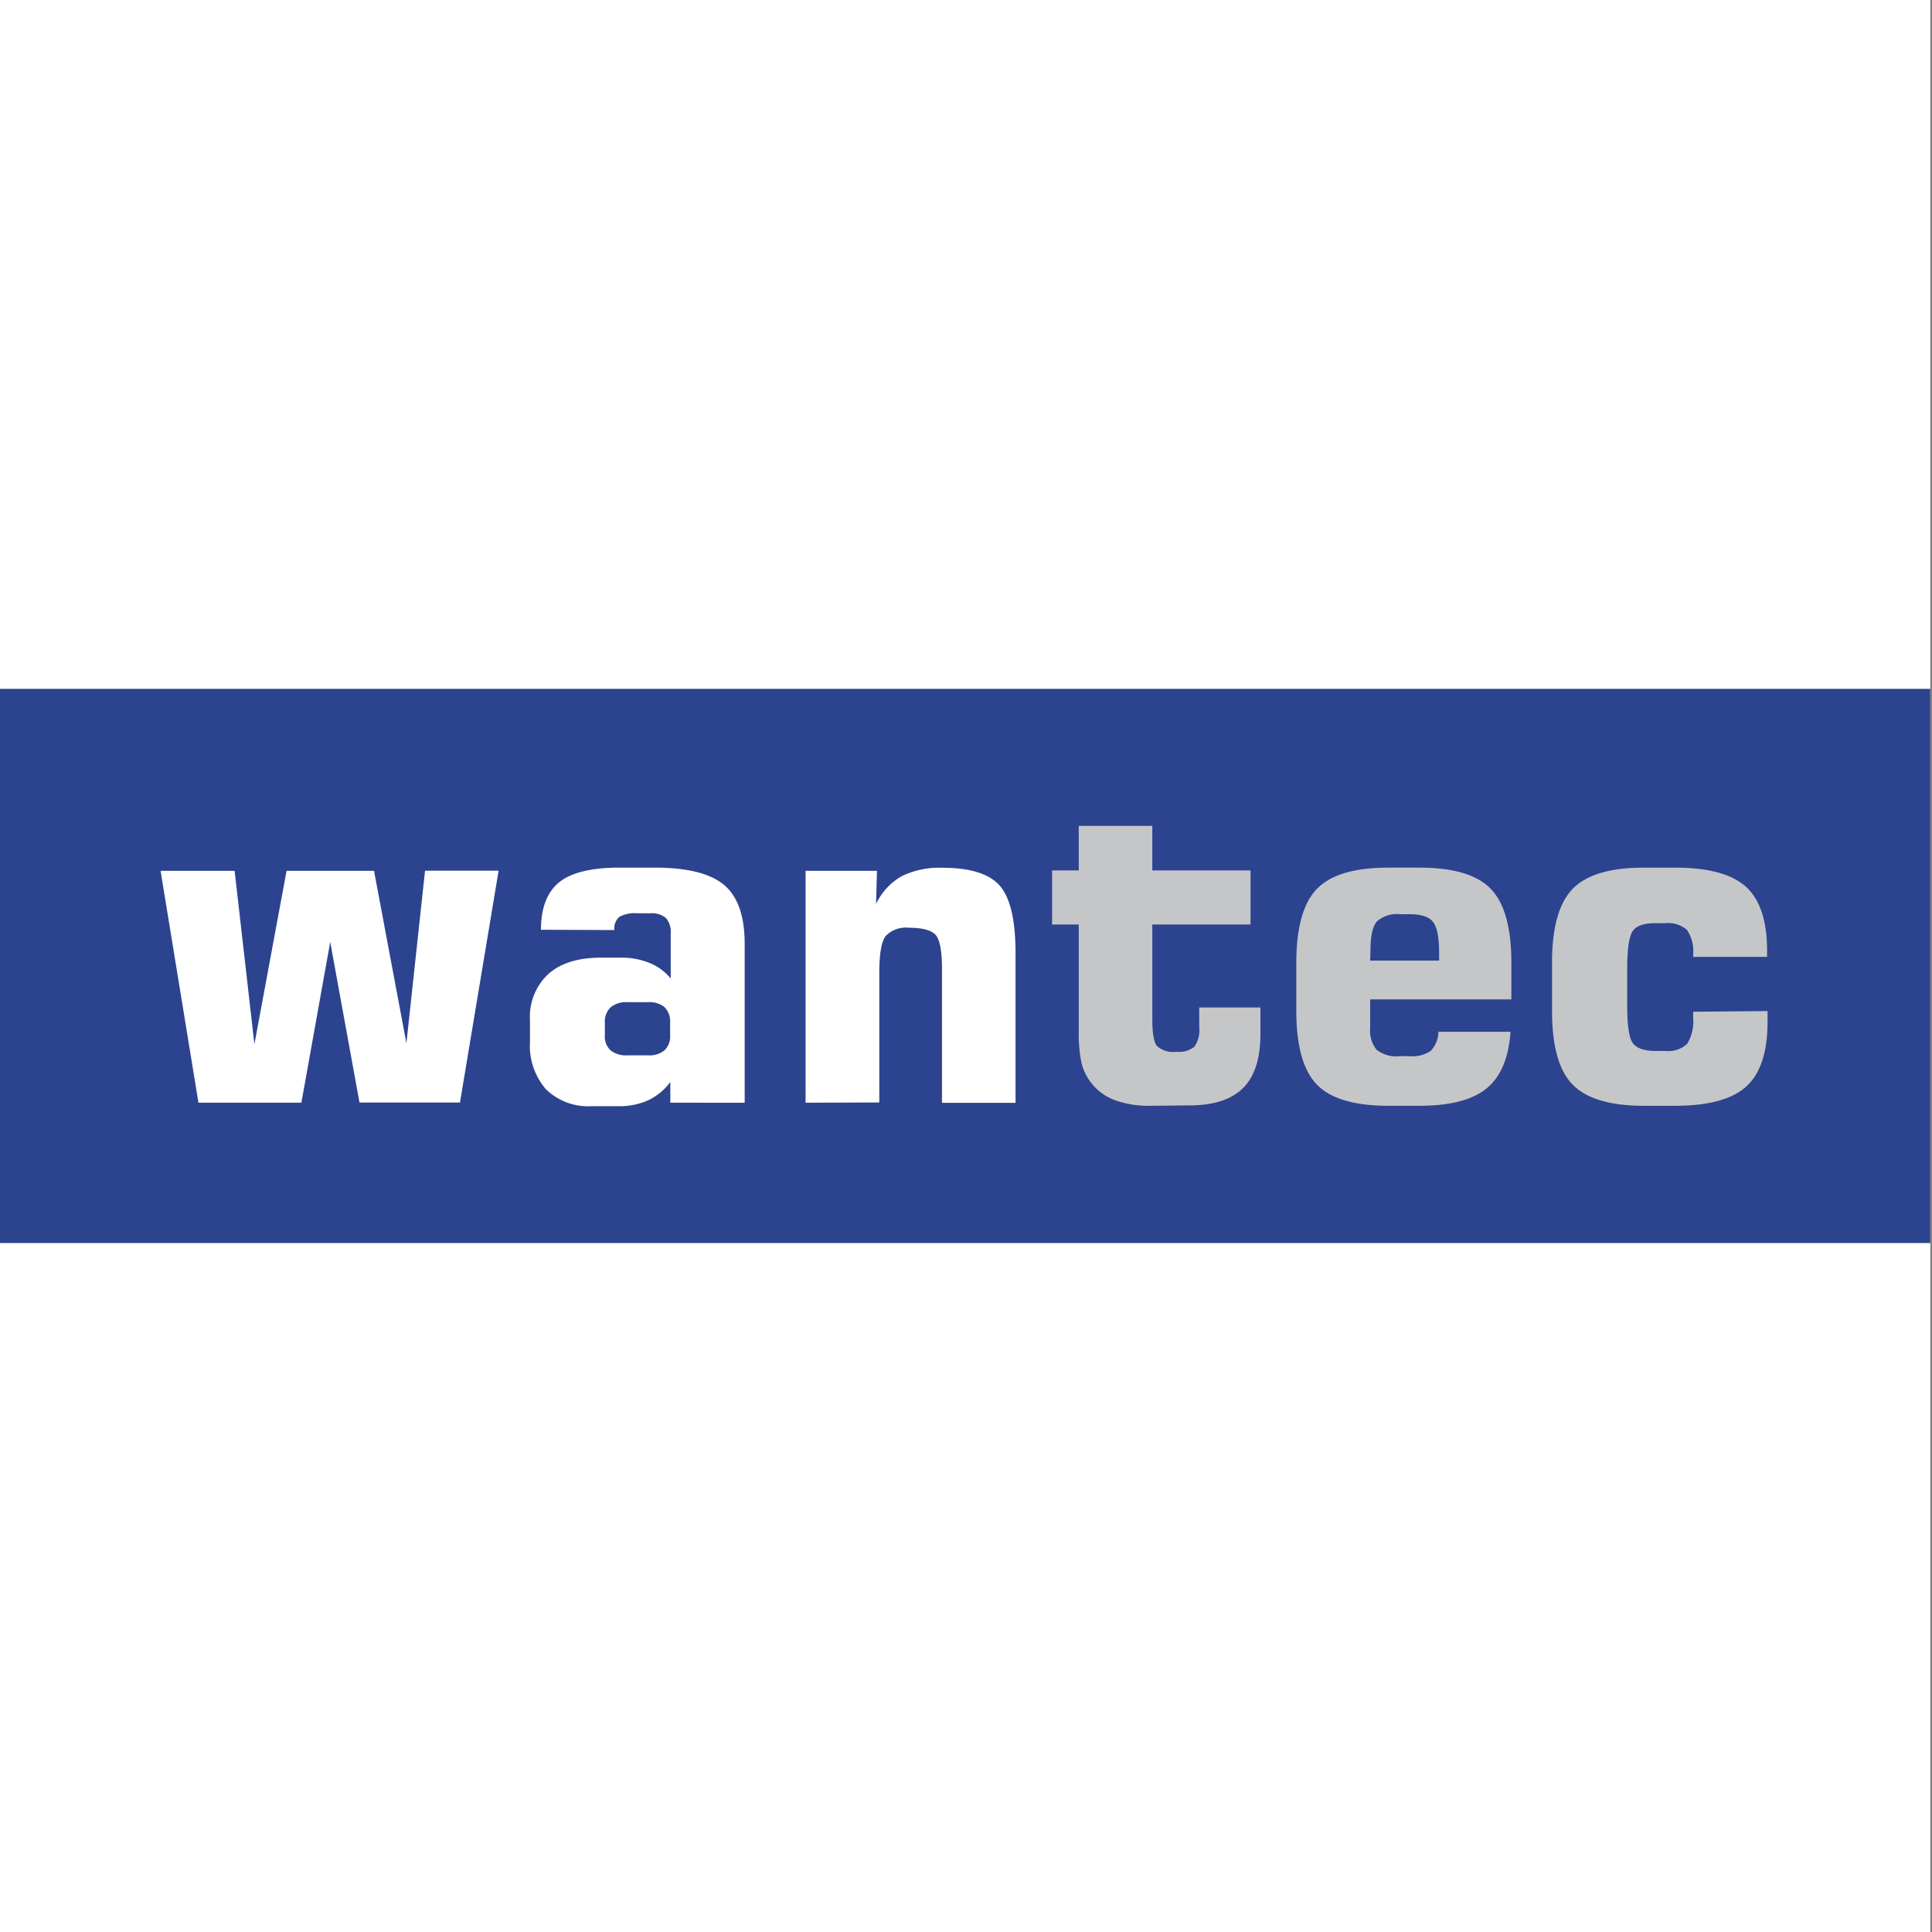
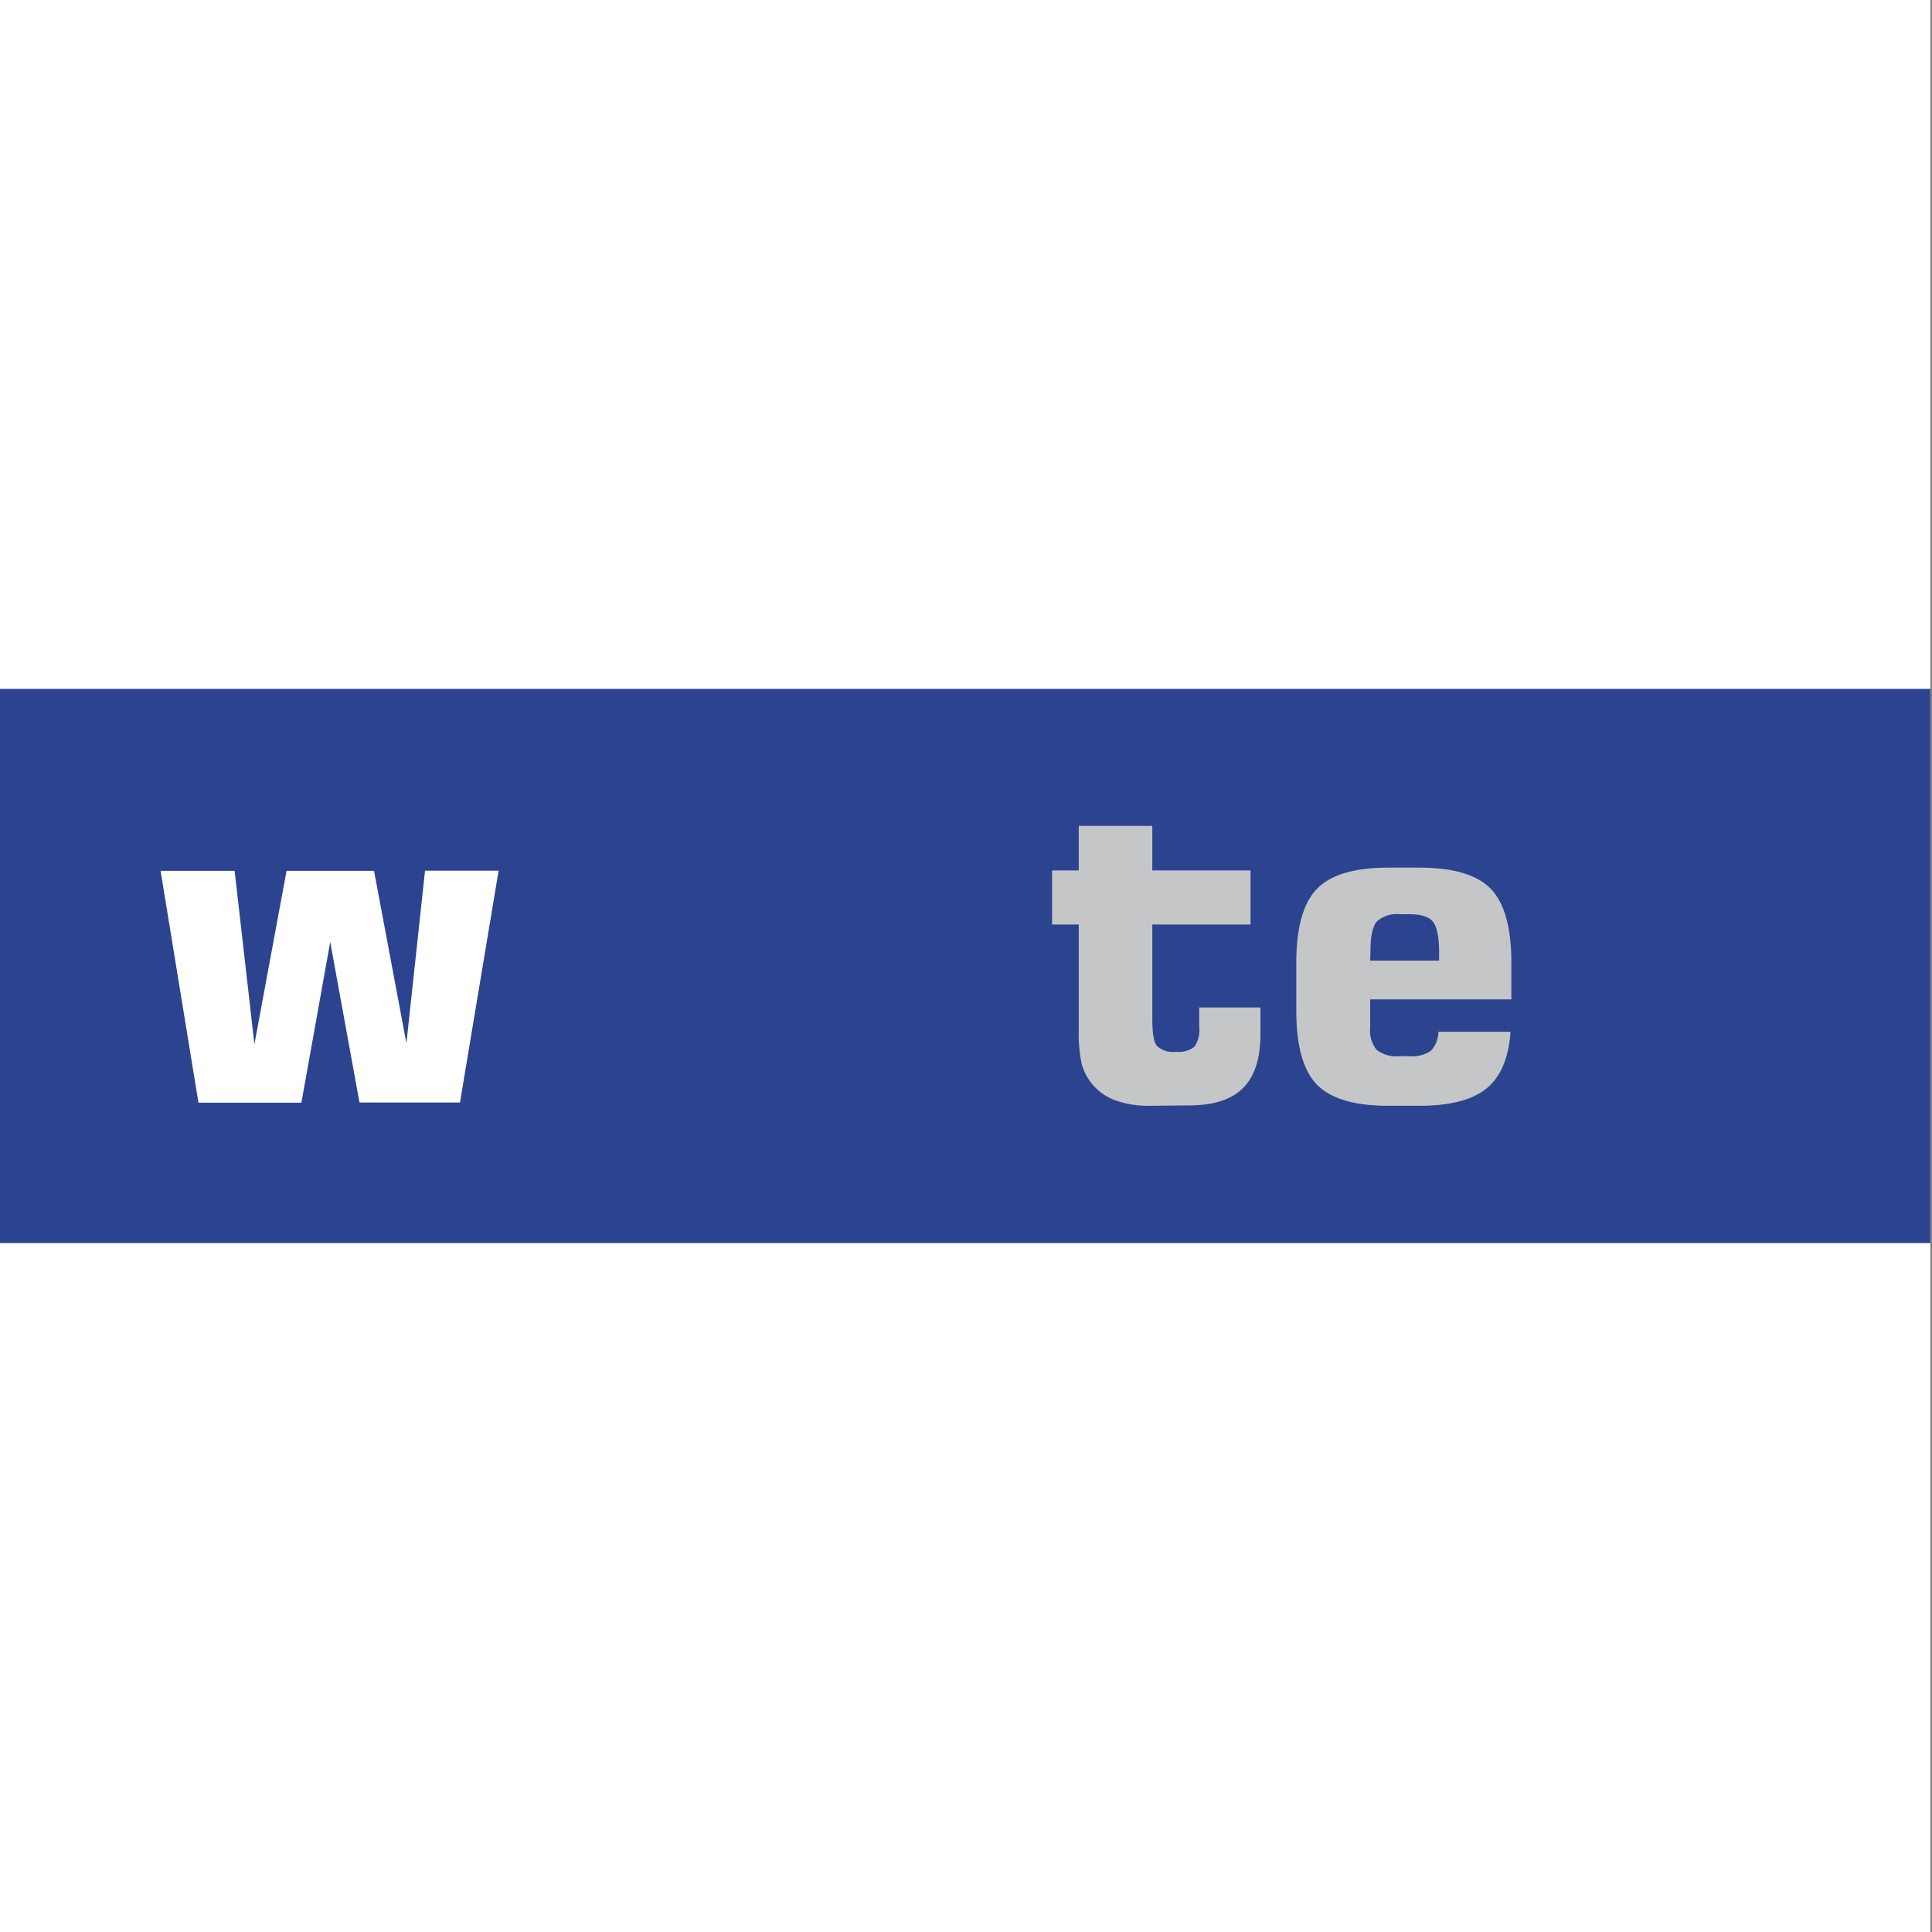
<svg xmlns="http://www.w3.org/2000/svg" id="Ebene_1" data-name="Ebene 1" width="250" height="250" viewBox="0 0 250 250">
  <rect x="0" y="0" width="250" height="250" fill="#808080" stroke="none" />
  <rect x="-0.22" width="250" height="250" fill="#fff" />
  <g>
    <rect x="-0.22" y="89.14" width="250" height="71.71" fill="#2c438f" />
    <g>
      <path d="M25.68,142.69l-4.9-30h9.58l2.56,22.44,4.16-22.44H48.4L52.59,135,55,112.67h9.52l-5,30H46.52l-3.79-20.78L39,142.69Z" fill="#fff" />
-       <path d="M70,120.31c0-2.87.83-4.93,2.39-6.17s4.15-1.87,7.78-1.87h4.54q6.33,0,9,2.25c1.76,1.51,2.65,4,2.65,7.62v20.55H86.74V140a7.56,7.56,0,0,1-2.85,2.37,9.09,9.09,0,0,1-3.85.77H76.59a7.87,7.87,0,0,1-5.93-2.17,8.61,8.61,0,0,1-2.08-6.19v-2.79A7.52,7.52,0,0,1,71,126c1.57-1.38,3.83-2.08,6.75-2.08h2.63a9.53,9.53,0,0,1,3.7.7,6.76,6.76,0,0,1,2.71,2V120.8a2.73,2.73,0,0,0-.61-2,2.76,2.76,0,0,0-2-.62H82.49a4.19,4.19,0,0,0-2.36.47,2,2,0,0,0-.63,1.7Zm11.23,16.25h2.62A3.06,3.06,0,0,0,86,135.9a2.54,2.54,0,0,0,.71-2v-1.57a2.62,2.62,0,0,0-.71-2,3.11,3.11,0,0,0-2.14-.65H81.21a3.18,3.18,0,0,0-2.2.67,2.53,2.53,0,0,0-.74,2v1.57a2.48,2.48,0,0,0,.74,2A3.23,3.23,0,0,0,81.21,136.56Z" fill="#fff" />
-       <path d="M104.24,142.69v-30h9.24l-.12,4.28a8.2,8.2,0,0,1,3.3-3.58,11,11,0,0,1,5.28-1.1q5.37,0,7.41,2.3t2.06,8.62v19.5h-9.52V125.3c0-2.19-.26-3.6-.76-4.25s-1.68-1-3.52-1a3.63,3.63,0,0,0-3,1.07c-.55.71-.83,2.29-.83,4.72v16.82Z" fill="#fff" />
      <path d="M148.8,143.09a12.76,12.76,0,0,1-4.57-.74,6.93,6.93,0,0,1-4.29-4.82,19,19,0,0,1-.35-4.19V119.63h-3.45v-7h3.45v-5.76h9.52v5.76h12.71v7H149.11v12.25c0,1.83.2,3,.61,3.48a3.12,3.12,0,0,0,2.47.74,3.26,3.26,0,0,0,2.36-.65,3.8,3.8,0,0,0,.63-2.57v-2.51h7.92v3.4q0,4.78-2.23,7c-1.49,1.51-3.83,2.27-7,2.27Z" fill="#c5c6c7" />
      <path d="M195.46,133.51q-.35,5.1-3.11,7.34t-8.69,2.24h-4c-4.39,0-7.48-.92-9.25-2.74s-2.67-5-2.67-9.58v-6.18c0-4.55.89-7.73,2.67-9.57s4.86-2.75,9.25-2.75h4q6.59,0,9.25,2.75c1.77,1.84,2.66,5,2.66,9.57v4.73H177.3V133a3.91,3.91,0,0,0,.84,2.85,4.18,4.18,0,0,0,3,.82h1.23a4.32,4.32,0,0,0,2.76-.68,3.63,3.63,0,0,0,1-2.48ZM177.3,124.3h8.92v-1c0-2-.26-3.32-.78-4s-1.55-1-3.07-1h-1.22a3.9,3.9,0,0,0-3,.95q-.81,1-.81,3.72Z" fill="#c5c6c7" />
-       <path d="M228.72,130.83c0,.15,0,.38,0,.7s0,.54,0,.7c0,3.89-.91,6.68-2.74,8.35s-4.9,2.51-9.23,2.51h-4c-4.39,0-7.47-.92-9.25-2.74s-2.67-5-2.67-9.58v-6.18c0-4.55.89-7.73,2.67-9.57s4.86-2.75,9.25-2.75h4q6.44,0,9.18,2.48c1.82,1.66,2.73,4.41,2.73,8.27v.8h-9.57v-.29a4.89,4.89,0,0,0-.79-3.19,3.67,3.67,0,0,0-2.83-.88h-1.29c-1.44,0-2.41.32-2.89,1s-.73,2.28-.73,4.88v4.79c0,2.6.25,4.22.73,4.86s1.45,1,2.89,1h1.29a3.62,3.62,0,0,0,2.85-.92,5.63,5.63,0,0,0,.77-3.44v-.71Z" fill="#c5c6c7" />
    </g>
  </g>
</svg>